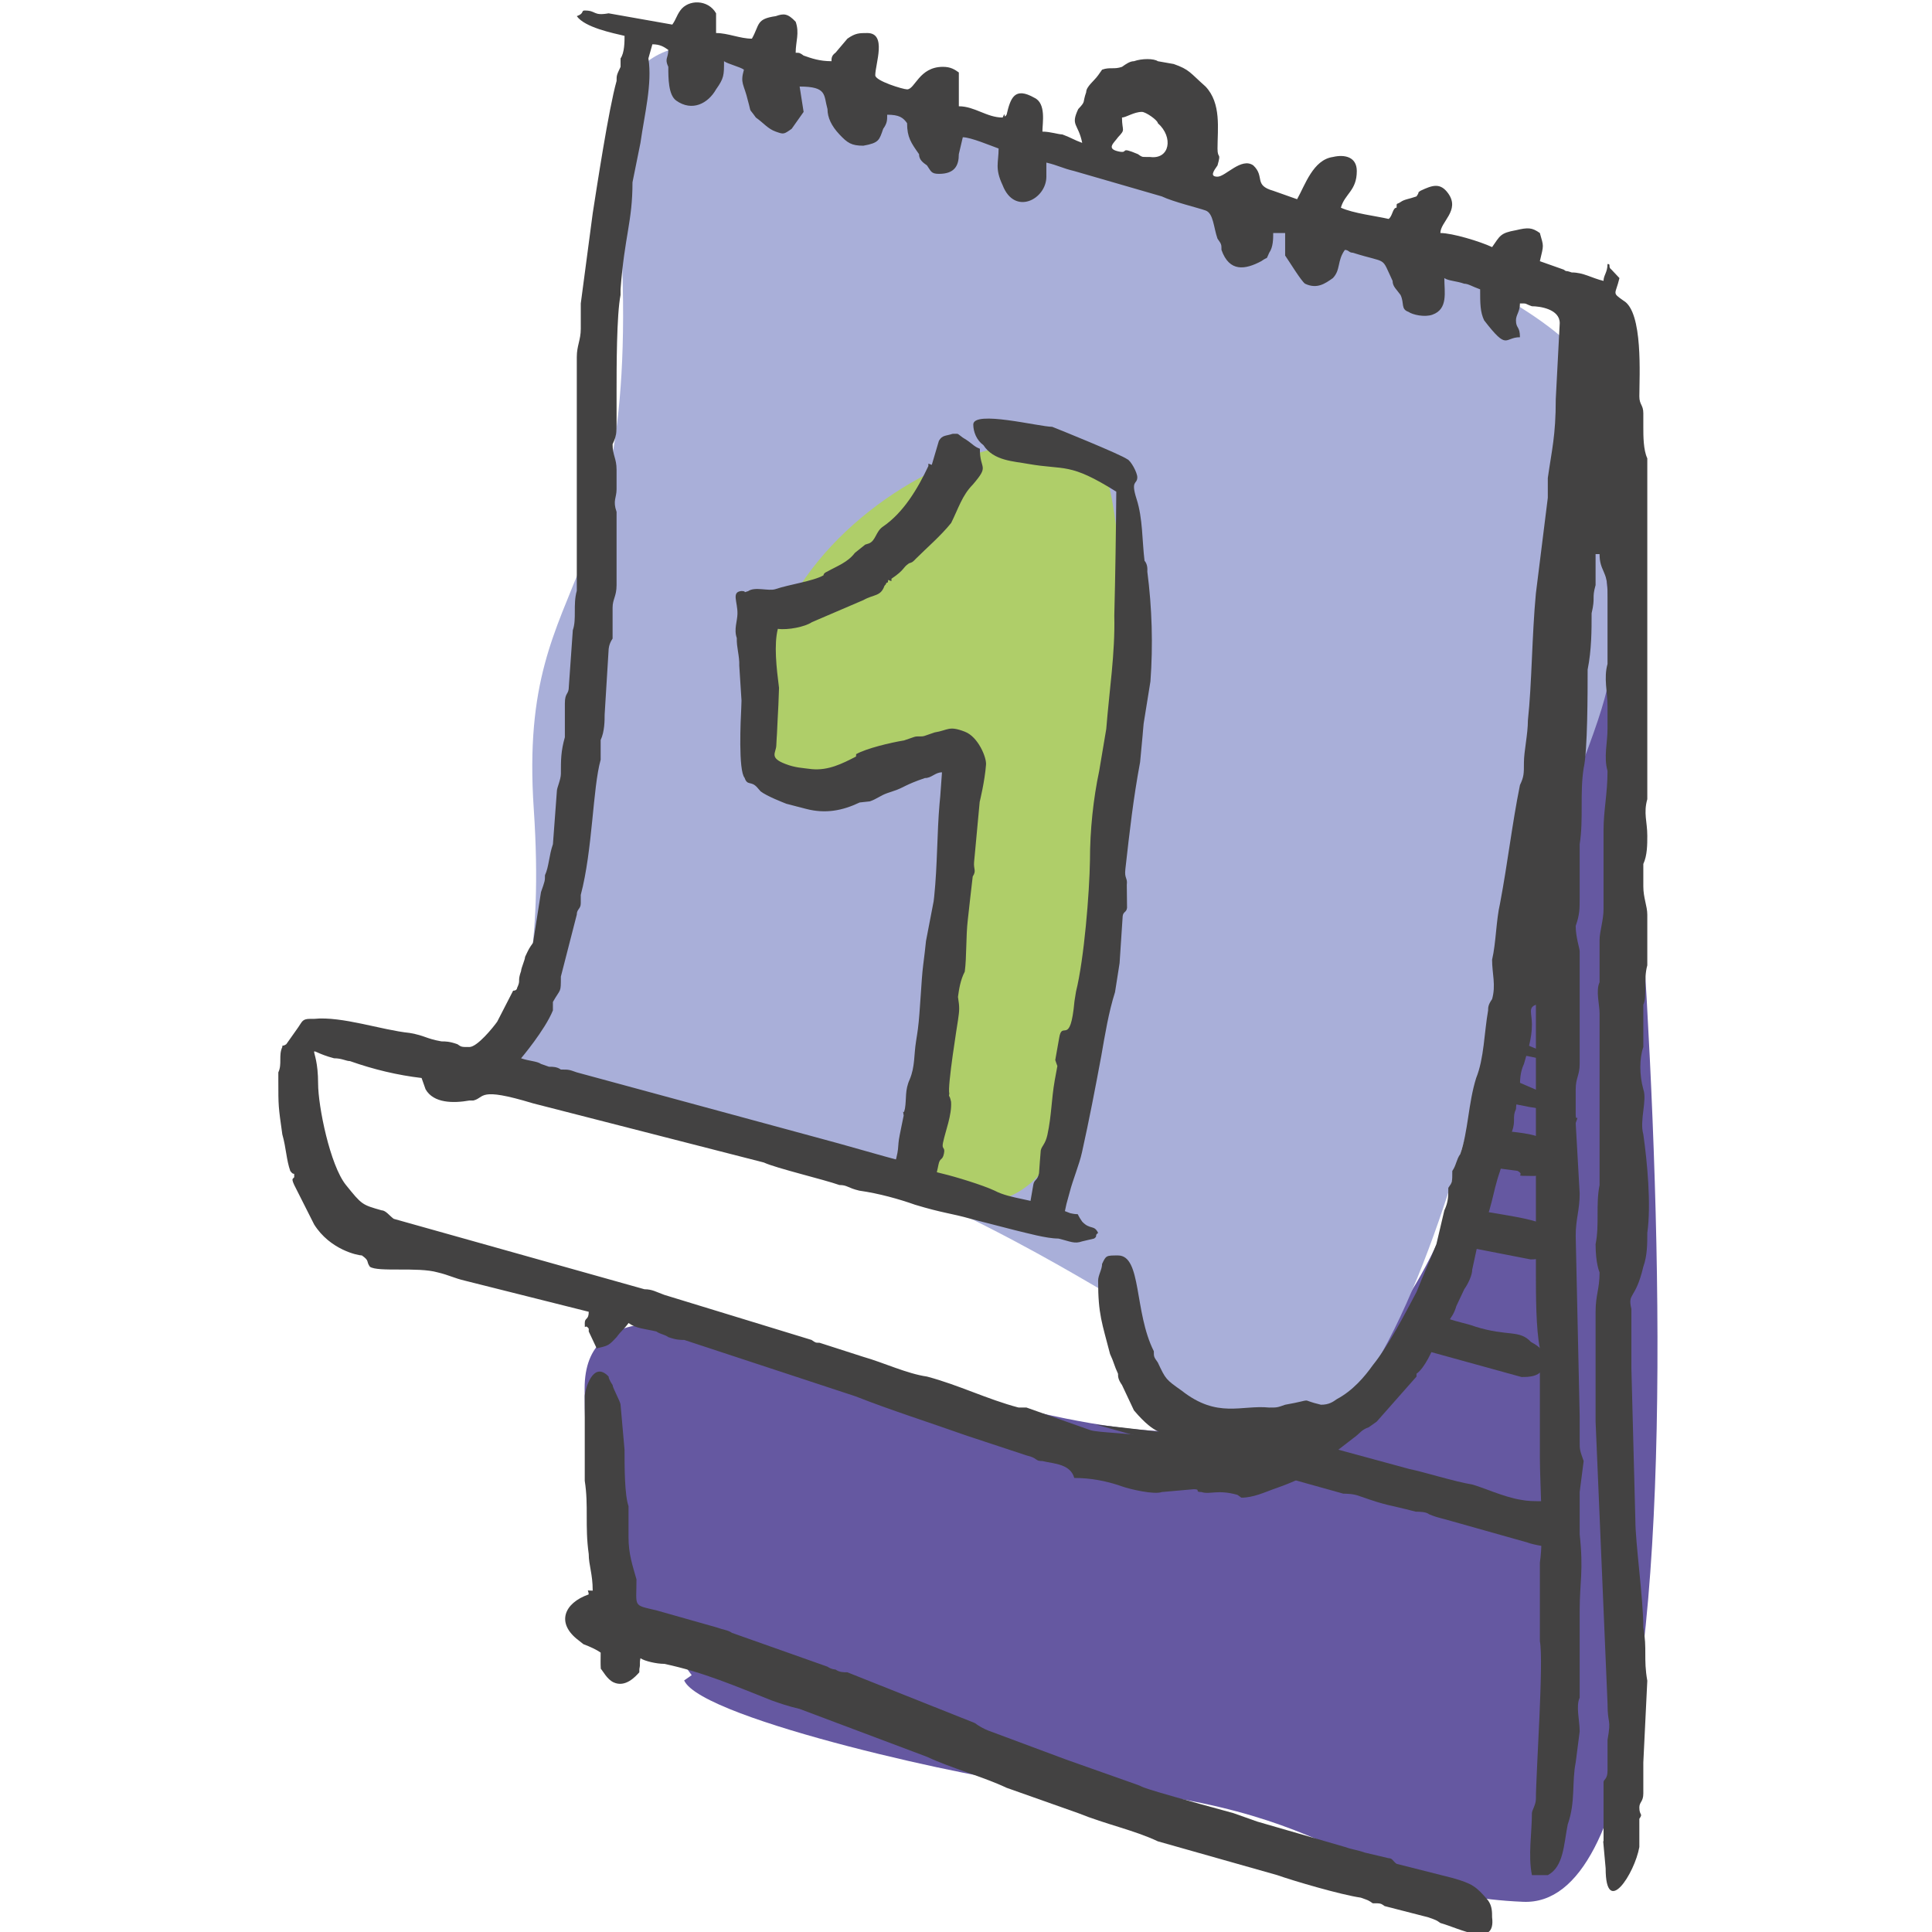
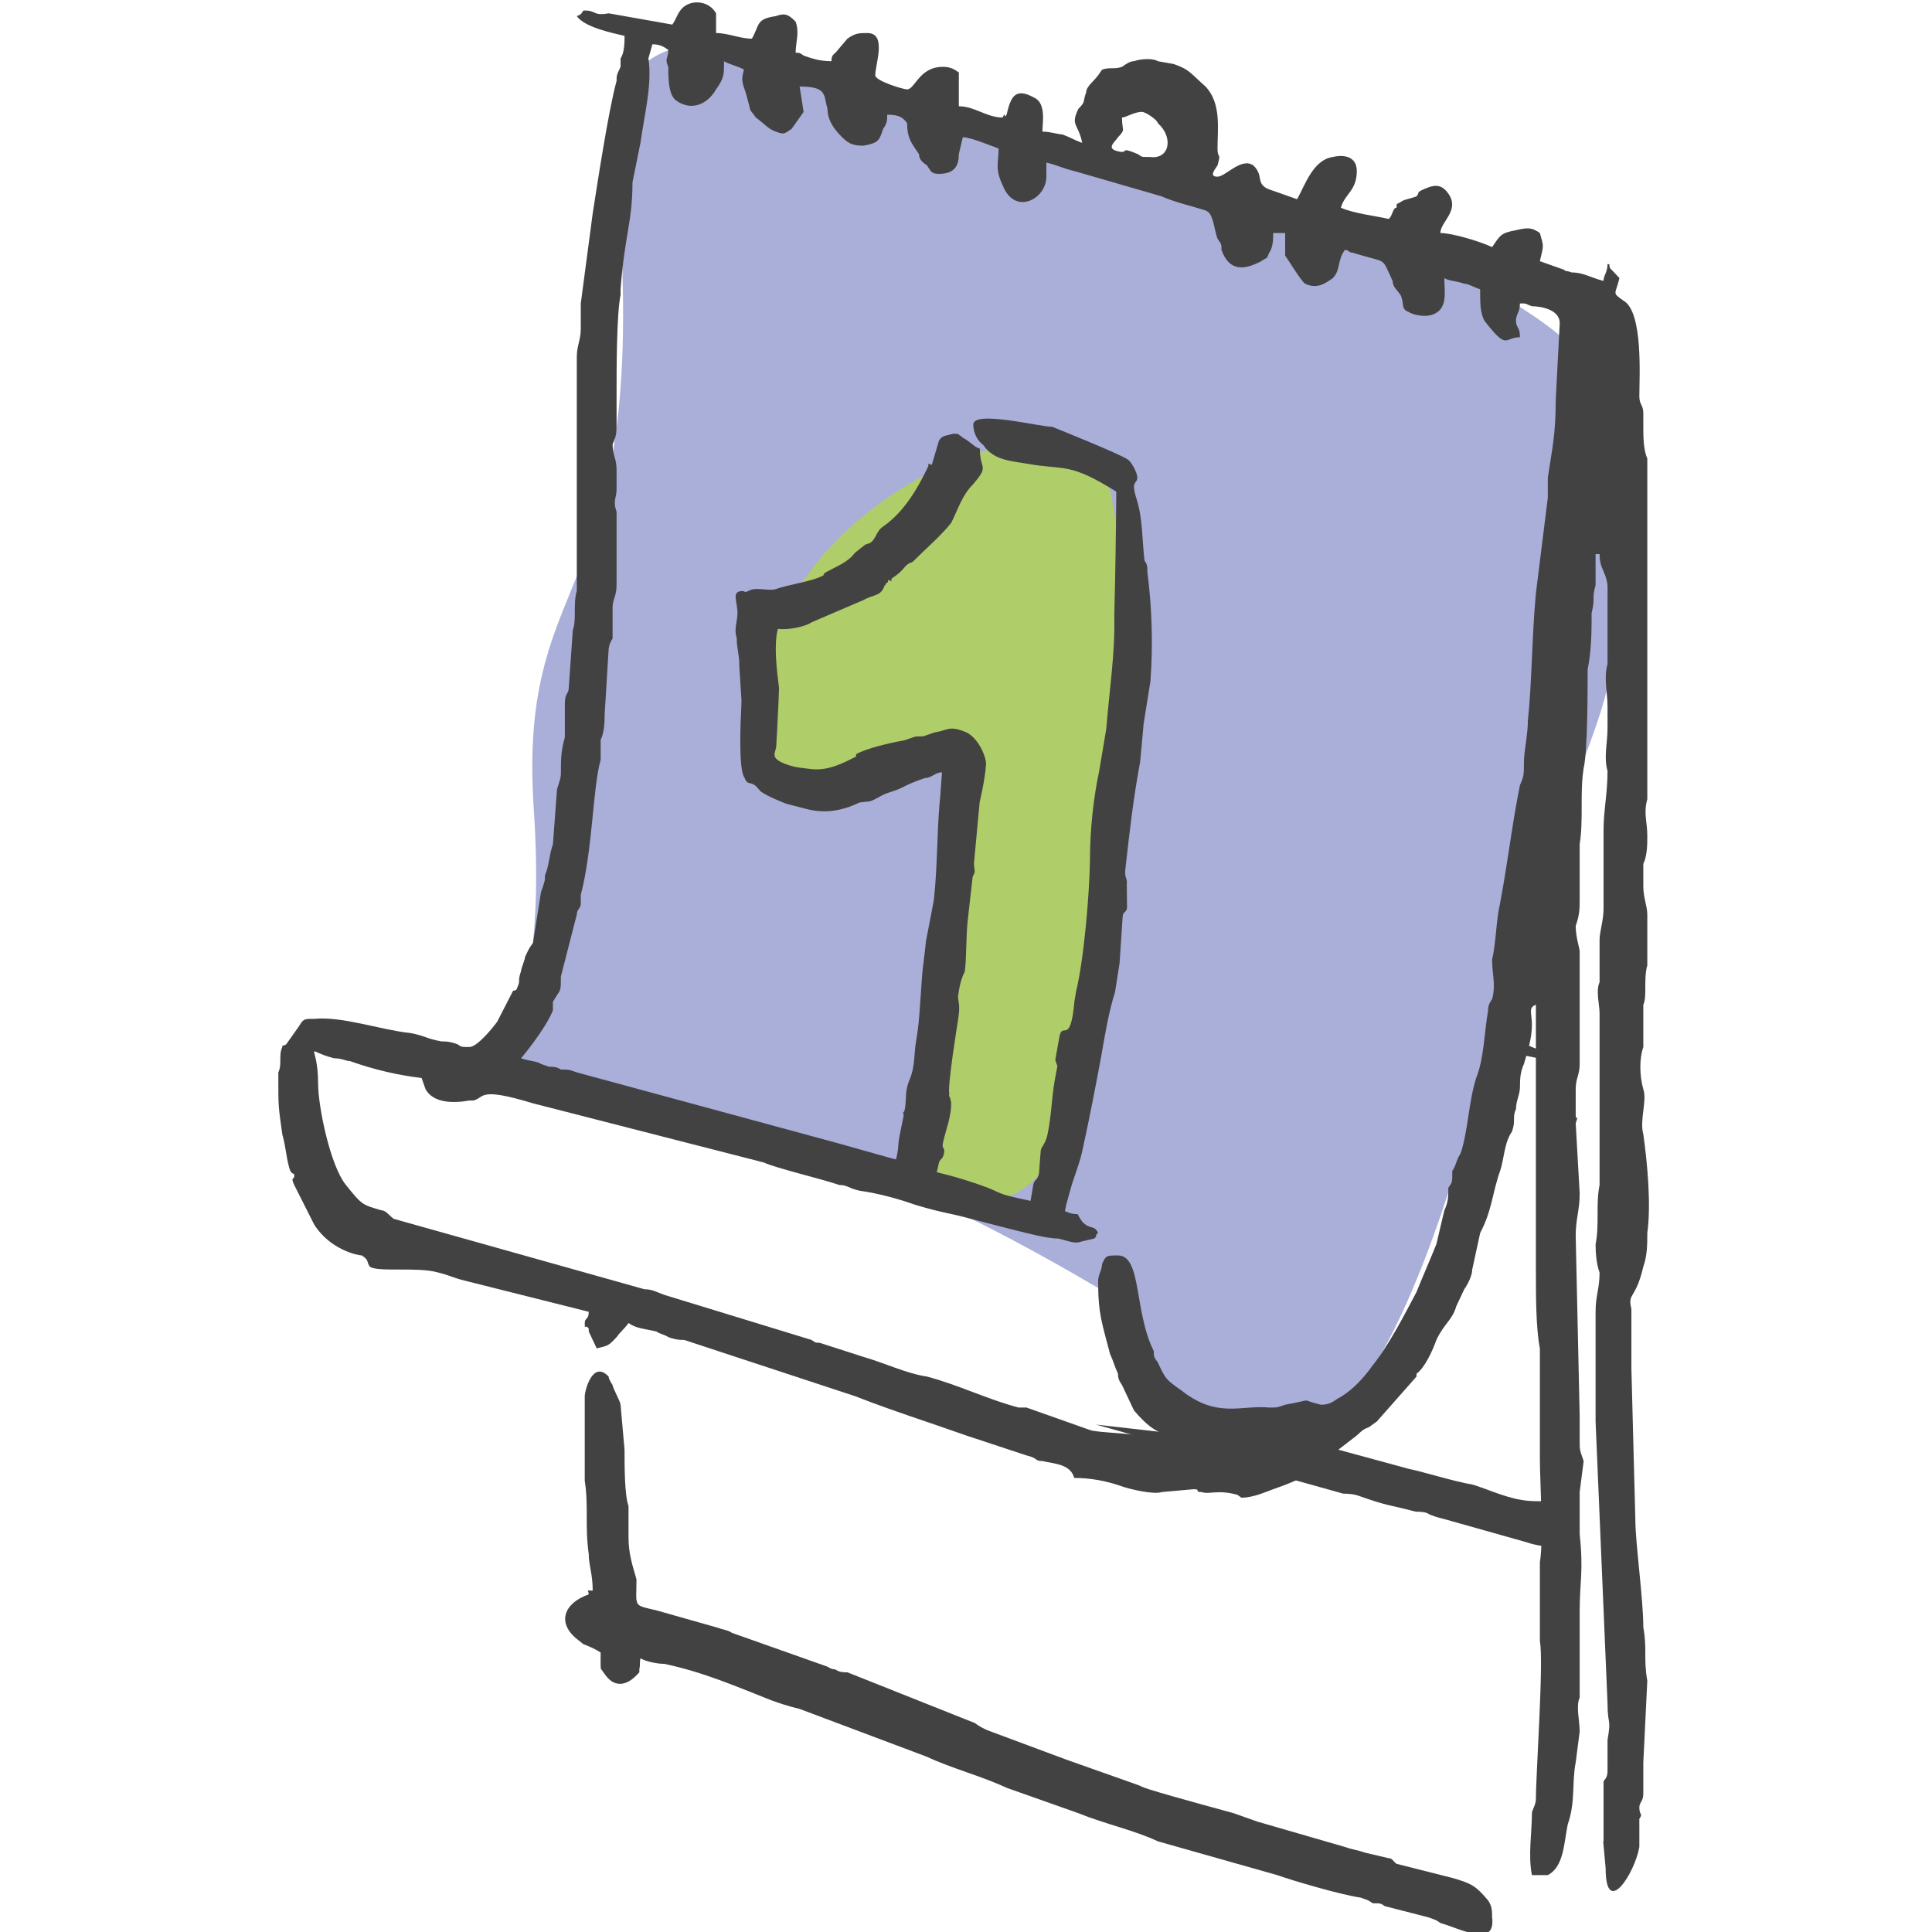
<svg xmlns="http://www.w3.org/2000/svg" xml:space="preserve" width="50mm" height="50mm" version="1.1" style="shape-rendering:geometricPrecision; text-rendering:geometricPrecision; image-rendering:optimizeQuality; fill-rule:evenodd; clip-rule:evenodd" viewBox="0 0 5000 5000">
  <defs>
    <style type="text/css">
   
    .fil3 {fill:#434242}
    .fil1 {fill:#A9AFD9}
    .fil2 {fill:#AFCE69}
    .fil0 {fill:#6558A1}
   
  </style>
  </defs>
  <g id="Vrstva_x0020_1">
-     <path class="fil0" d="M1790.07 4335.36c-133.54,-190.92 -277.07,-181.76 -277.07,-741.82 0,-464.07 1077.73,181.09 1634.49,104.96 1108.09,-151.52 675.85,-2816.82 1023.46,-2211.69 7.1,12.36 377.98,3461.02 -229.13,3435.05 -474.67,-20.3 -435.27,-269.34 -1267.88,-304.86 -114.08,-4.86 -857.74,-165.37 -903.41,-268.11l19.54 -13.53z" />
    <path class="fil1" d="M1462.25 2844.21c-316.83,-157.39 -30.52,-2.09 -80.85,-750.35 -44.51,-661.63 312.63,-504.92 213.86,-1644.73 -64.41,-743.2 936.89,-18.13 1466.45,-7.64 5.07,0.1 1077.57,306.45 1077.57,589.41 0,889.03 144.78,460.77 -181.35,1297.77 -94.14,241.62 -355.77,1922.79 -964.31,1321.98 -13.67,-13.5 -111.54,-276.26 -115.88,-297.22 -13.72,-2.84 -542.76,-340.45 -884.67,-382.54 -79.77,-9.81 -508.41,-115.55 -530.82,-126.68z" />
    <path class="fil2" d="M2060.51 2086.75c-369.46,-607.43 607.8,-1140.01 795.63,-865.56 87.92,128.47 175.14,2286.68 -481.83,1823.46 -119.87,-84.52 368.19,-1440.69 -150.15,-973.05 -5.01,4.52 -107.28,12.66 -124.16,12.66l-39.49 2.49z" />
    <g id="_2436130436976">
      <g id="_1954971900352">
        <path class="fil3" d="M2944.92 4619.49c-61.79,-21.86 -123.6,-43.73 -185.39,-65.6l-195.68 -72.9c-20.6,-7.28 -30.9,-14.57 -41.2,-21.86l-329.58 -131.21c-10.3,0 -20.6,0 -30.9,-7.29 0,0 -10.3,0 -20.6,-7.28l-247.17 -87.48c-10.3,-7.3 -20.6,-7.3 -41.21,-14.58 -51.5,-14.58 -102.99,-29.15 -154.49,-43.74 -61.79,-14.58 -51.49,-7.29 -51.49,-80.18 -10.3,-36.45 -20.6,-65.61 -20.6,-109.34 0,-29.17 0,-51.03 0,-80.19 -10.3,-29.15 -10.3,-102.05 -10.3,-145.79l-10.3 -116.62c0,-7.3 -20.6,-43.74 -20.6,-51.04 0,0 -10.3,-14.57 -10.3,-21.86 -41.19,-43.74 -61.79,36.45 -61.79,51.03l0 167.66c0,21.86 0,29.15 0,51.02 10.3,65.6 0,116.62 10.3,189.52 0,29.16 10.3,51.03 10.3,94.76 -4.85,0 -8.99,-0.19 -12.56,-0.56 1.78,5 2.47,8.71 1.84,10.51 -63.43,22.09 -84.83,74.29 -26.04,118.53 4.71,3.54 8.89,6.9 12.69,10.11 17.56,6.58 33.93,14.18 44.67,21.79 0,22.96 -0.61,25.33 0.33,41.8 5.83,6.17 16.23,27.45 33.23,35.27 30.27,13.94 56.12,-14.5 66.47,-26.07 0.12,-2.83 0.18,-5.75 0.18,-8.72 3.43,-17.02 -0.66,-10.73 2.78,-27.71 10.3,7.29 41.19,14.58 61.79,14.58 102.99,21.87 185.38,58.32 278.09,94.77 20.59,7.29 41.19,14.58 72.09,21.86l329.58 123.93c61.79,29.15 144.19,51.02 205.98,80.18 61.8,21.87 123.59,43.74 185.38,65.6 72.1,29.16 144.2,43.74 206,72.9l308.96 87.48c41.19,14.57 164.79,51.02 216.29,58.31 20.6,7.28 20.6,7.28 30.9,14.57 20.59,0 20.59,0 30.89,7.29l113.29 29.16c20.6,7.29 20.6,7.29 30.9,14.58 51.5,14.58 144.2,65.61 133.89,-14.58 0,-14.57 0,-29.16 -10.3,-43.74 -30.9,-36.45 -41.2,-43.73 -92.69,-58.31l-144.19 -36.45c-10.3,-7.28 -10.3,-14.57 -20.6,-14.57l-61.79 -14.59c-20.6,-7.29 -30.9,-7.29 -51.5,-14.57l-226.59 -65.6c-20.6,-7.3 -41.19,-14.59 -61.79,-21.88 -267.77,-72.9 -226.57,-65.6 -247.17,-72.9z" />
        <path class="fil3" d="M2903.71 304.16c10.3,0 30.91,-14.58 51.51,-14.58 10.3,0 41.2,21.88 41.2,29.16 41.19,36.45 30.89,94.76 -20.6,87.48l-10.3 0c-10.3,0 -10.3,0 -20.6,-7.3 -51.49,-21.86 -20.6,0 -51.49,-7.29 -30.91,-7.29 -10.3,-21.86 0,-36.44 20.58,-21.87 10.28,-14.58 10.28,-51.03zm-61.79 3010.52c0,87.48 10.3,109.35 30.91,189.54 10.3,21.86 10.3,29.15 20.6,51.02 0,7.29 0,14.58 10.28,29.15 10.3,21.88 20.61,43.74 30.91,65.61 61.8,72.89 72.1,43.74 72.1,72.89 -72.1,-14.57 -164.8,-14.57 -185.4,-21.86l-164.78 -58.31c-20.6,0 -10.3,0 -20.6,0 -82.39,-21.88 -154.49,-58.33 -236.88,-80.19 -51.51,-7.29 -113.3,-36.45 -164.79,-51.02l-113.29 -36.45c-10.3,0 -10.3,0 -20.6,-7.29l-381.08 -116.64c-20.6,-7.28 -30.9,-14.57 -51.49,-14.57l-648.85 -182.24c-10.3,-7.28 -20.6,-21.87 -30.9,-21.87 -51.5,-14.58 -51.5,-14.58 -92.69,-65.6 -41.21,-51.02 -72.11,-204.11 -72.11,-262.42 0,-109.34 -41.19,-87.48 41.2,-65.6 20.61,0 30.91,7.29 41.21,7.29 61.79,21.86 123.58,36.45 185.38,43.73l10.3 29.15c20.6,36.45 72.09,36.45 113.29,29.16l10.3 0c30.89,-7.28 10.3,-36.44 154.48,7.29l597.37 153.09c30.9,14.57 154.48,43.73 195.68,58.31 20.6,0 20.6,7.29 51.5,14.57 51.49,7.29 102.99,21.88 144.18,36.45 72.11,21.87 92.7,21.87 144.2,36.45l113.29 29.15c30.9,7.3 82.39,21.88 113.29,21.88 30.9,7.29 41.2,14.57 61.79,7.29l30.9 -7.29c10.3,-7.29 0,-7.29 10.3,-14.58 -10.3,-21.87 -20.6,-7.3 -41.2,-29.16 -20.59,-29.16 0,-14.57 -30.89,-21.87 -20.6,-7.29 -30.9,-14.58 -51.5,-14.58 -41.2,-21.86 -102.99,-21.86 -144.19,-43.74 -30.89,-14.57 -102.99,-36.45 -133.88,-43.73 -61.81,-14.58 -61.81,-21.86 -92.71,-29.15 -82.39,-21.88 -154.48,-43.74 -236.87,-65.61l-617.96 -167.66c-20.6,-7.29 -20.6,-7.29 -41.19,-7.29 -10.3,-7.29 -20.6,-7.29 -30.9,-7.29l-20.6 -7.29c-10.31,-7.28 -30.91,-7.28 -51.49,-14.57 0,0 61.79,-72.9 82.39,-123.92 0,-14.59 0,-14.59 0,-21.88 20.6,-36.45 20.6,-21.86 20.6,-65.6l41.19 -160.36c0,-14.58 10.3,-14.58 10.3,-29.15 0,-7.3 0,-14.59 0,-21.88 30.9,-116.62 30.9,-276.99 51.5,-349.89 0,-14.58 0,-36.44 0,-51.03 10.3,-21.86 10.3,-51.02 10.3,-65.6l10.29 -167.66c0,0 0,-14.57 10.3,-29.16 0,-21.86 0,-43.73 0,-80.17 0,-21.88 10.3,-29.16 10.3,-58.33l0 -189.52c-10.3,-29.16 0,-36.45 0,-58.31 0,-21.88 0,-21.88 0,-29.16 0,-14.58 0,-7.29 0,-21.87 0,-29.16 -10.3,-36.44 -10.3,-65.61 10.3,-21.86 10.3,-29.15 10.3,-58.31l0 -80.19c0,-58.31 0,-196.81 10.3,-247.83l0 -14.59c10.3,-138.5 30.9,-174.94 30.9,-276.99l20.6 -102.05c10.3,-72.9 30.89,-153.09 20.6,-218.69l10.29 -36.45c20.6,0 30.9,7.29 41.2,14.58 0,21.87 -10.3,21.87 0,43.74 0,29.16 0,72.89 20.6,87.47 41.2,29.16 82.39,7.3 102.99,-29.15 20.61,-29.16 20.61,-36.45 20.61,-72.9 10.3,7.29 41.18,14.58 51.49,21.87 -10.31,36.44 0,36.44 10.3,80.18 10.3,36.45 0,14.59 20.6,43.74 20.6,14.58 30.9,29.16 51.5,36.45 20.59,7.28 20.59,7.28 41.19,-7.29l30.9 -43.74 -10.3 -65.6c72.09,0 61.79,21.86 72.09,58.31 0,21.87 10.3,43.74 30.9,65.6 20.6,21.88 30.9,29.17 61.8,29.17 41.19,-7.29 41.19,-14.58 51.49,-43.74 10.3,-14.58 10.3,-21.86 10.3,-36.45 30.9,0 41.2,7.29 51.49,21.87 0,36.45 10.3,51.03 30.9,80.18 0,14.58 10.3,21.87 20.61,29.16 10.3,14.57 10.3,21.87 30.9,21.87 41.19,0 51.49,-21.87 51.49,-51.03l10.3 -43.73c20.6,0 72.1,21.87 92.69,29.15 0,36.45 -10.3,51.03 10.3,94.76 30.9,80.19 113.29,36.45 113.29,-21.86 0,-21.87 0,-14.59 0,-36.45 30.9,7.29 41.2,14.58 72.1,21.86l226.59 65.62c30.89,14.57 92.69,29.16 113.28,36.45 20.6,7.28 20.6,43.73 30.9,72.88 10.3,14.59 10.3,14.59 10.3,29.16 20.6,58.32 61.79,51.03 102.98,29.17 20.6,-14.59 10.3,0 20.6,-21.88 10.3,-14.57 10.3,-36.45 10.3,-51.02 20.6,0 10.3,0 30.9,0 0,29.16 0,36.45 0,58.31 10.3,14.59 41.19,65.61 51.49,72.9 30.91,14.57 51.51,0 72.09,-14.58 20.61,-21.87 10.31,-43.73 30.91,-72.9 10.3,0 10.3,7.29 20.6,7.29 92.69,29.16 72.09,7.29 102.99,72.9 0,14.58 10.3,21.86 20.6,36.45 10.3,21.86 0,36.44 20.6,43.74 10.3,7.28 41.19,14.57 61.79,7.28 41.2,-14.58 30.9,-58.32 30.9,-94.76 10.3,7.29 30.9,7.29 51.49,14.58 10.3,0 20.6,7.29 41.2,14.57 0,36.45 0,58.33 10.3,80.19 61.79,80.19 51.49,43.74 92.7,43.74 0,-29.17 -10.3,-21.87 -10.3,-43.74 0,-14.58 10.3,-21.86 10.3,-43.74 20.6,0 10.3,0 30.9,7.29 20.6,0 72.09,7.29 72.09,43.74l-10.3 196.82c0,94.76 -10.3,131.21 -20.6,204.1 0,21.87 0,29.16 0,51.02l-30.89 247.85c-10.3,109.33 -10.3,233.26 -20.6,328.02 0,36.45 -10.3,80.19 -10.3,109.35 0,29.15 0,36.44 -10.3,58.31 -20.61,102.05 -30.91,196.81 -51.49,306.16 -10.3,43.74 -10.3,102.05 -20.61,145.77 0,36.45 10.31,65.6 0,102.05 -10.3,14.58 -10.3,21.88 -10.3,29.17 -10.3,58.31 -10.3,123.92 -30.9,174.94 -20.6,65.6 -20.6,138.5 -41.19,196.81 -10.3,14.58 -10.3,29.17 -20.6,43.74 0,29.16 0,29.16 -10.3,43.74 0,21.87 0,36.45 -10.3,58.31l-20.6 87.47c-20.6,51.03 -30.9,72.9 -51.49,123.93 -30.9,58.31 -72.1,138.49 -113.29,189.52 -20.6,29.16 -51.5,65.61 -92.7,87.47 -10.31,7.29 -20.59,14.59 -41.19,14.59 -61.81,-14.59 -10.3,-14.59 -92.7,0 -20.6,7.29 -20.6,7.29 -41.2,7.29 -72.09,-7.29 -133.88,29.15 -226.57,-43.74 -41.2,-29.16 -41.2,-29.16 -61.79,-72.9 -10.3,-14.57 -10.3,-14.57 -10.3,-29.16 -51.5,-102.05 -30.9,-247.84 -92.69,-247.84 -30.91,0 -30.91,0 -41.21,21.87 0,14.58 -10.3,29.16 -10.3,43.73zm1400.69 1465.19c0,-14.58 0,-21.88 0,-36.45 0,-14.58 0,-21.87 0,-36.45 10.3,-14.58 0,-7.29 0,-29.15 0,-14.59 10.3,-14.59 10.3,-36.45 0,-29.16 0,-51.03 0,-80.19l10.3 -211.4c-10.3,-58.31 0,-80.17 -10.3,-138.49 0,-72.89 -20.6,-218.69 -20.6,-277l-10.3 -393.63c0,-21.87 0,-21.87 0,-36.44l0 -116.64c-10.29,-43.73 10.3,-21.86 30.9,-109.33 10.3,-29.17 10.3,-58.33 10.3,-87.48 10.3,-72.9 0,-182.23 -10.3,-255.13 -10.3,-36.45 10.3,-87.48 0,-116.64 -10.3,-36.43 -10.3,-80.17 0,-109.33l0 -65.62c0,-7.28 0,-21.86 0,-43.73 10.3,-21.86 0,-65.6 10.3,-102.05 0,0 0,-14.58 0,-14.58 0,-36.44 0,0 0,-29.15l0 -80.18c0,0 0,0 0,0 0,0 0,-7.29 0,-7.29 0,-21.86 -10.3,-43.74 -10.3,-72.89l0 -58.32c10.3,-21.86 10.3,-51.03 10.3,-72.89 0,-36.45 -10.3,-58.32 0,-94.76l0 -422.8c0,-21.86 0,-14.57 0,-21.86l0 -437.37c-10.3,-21.86 -10.3,-58.31 -10.3,-80.18 0,-14.58 0,-21.87 0,-36.45 0,-21.87 -10.3,-21.87 -10.3,-43.74 0,-51.02 10.3,-218.67 -41.19,-247.83 -30.9,-21.88 -20.6,-14.58 -10.3,-58.32l-20.6 -21.87c-10.3,-7.29 0,-14.58 -10.3,-14.58 0,21.87 -10.3,29.15 -10.3,43.74 -30.9,-7.29 -51.49,-21.87 -82.39,-21.87 -20.6,-7.29 -10.3,0 -20.6,-7.29l-61.79 -21.86c10.3,-43.74 10.3,-36.45 0,-72.9 -20.6,-14.58 -30.9,-14.58 -61.8,-7.29 -41.19,7.29 -41.19,14.57 -61.8,43.74 -30.9,-14.58 -102.99,-36.45 -133.89,-36.45 0,-29.16 51.5,-58.31 20.6,-102.05 -20.6,-29.16 -41.2,-21.88 -72.1,-7.29 -10.29,7.29 0,0 -10.29,14.58 -20.6,7.28 -30.9,7.28 -41.2,14.57 -10.3,7.29 -10.3,0 -10.3,14.59 -10.3,0 -10.3,21.86 -20.6,29.15 -30.9,-7.29 -92.69,-14.58 -123.59,-29.15 10.3,-36.45 41.2,-43.74 41.2,-94.78 0,-36.43 -30.9,-43.73 -61.81,-36.43 -51.48,7.28 -72.09,72.88 -92.69,109.33 -20.59,-7.28 -41.19,-14.57 -61.79,-21.86 -51.5,-14.59 -20.6,-36.45 -51.5,-65.61 -30.89,-21.86 -72.08,29.16 -92.68,29.16 -20.6,0 -10.3,-14.59 0,-29.16 10.3,-36.45 0,-14.58 0,-43.74 0,-51.02 10.3,-116.62 -30.9,-160.36 -41.19,-36.45 -41.19,-43.74 -82.39,-58.32l-41.19 -7.29c-10.3,-7.29 -41.2,-7.29 -61.8,0 -10.3,0 -20.61,7.29 -30.91,14.58 -20.58,7.29 -30.88,0 -51.49,7.29 0,0 0,0 0,0l-10.3 14.58c-10.3,14.57 -30.9,29.16 -30.9,43.74 -10.3,29.16 0,21.86 -20.6,43.73 -20.59,43.74 0,36.45 10.3,87.48 -20.59,-7.29 -30.89,-14.58 -51.49,-21.88 -10.3,0 -30.9,-7.28 -51.5,-7.28 0,-21.87 10.3,-72.89 -20.6,-87.48 -51.49,-29.15 -61.79,0 -72.09,43.74 -10.3,14.59 0,-14.58 -10.3,7.29 -41.19,0 -72.09,-29.15 -113.29,-29.15 0,-14.59 0,-29.17 0,-43.74 0,-14.59 0,-29.16 0,-43.74 -10.3,-7.29 -20.6,-14.58 -41.19,-14.58 -61.81,0 -72.11,58.32 -92.71,58.32 -10.29,0 -82.39,-21.88 -82.39,-36.45 0,-29.16 30.9,-109.34 -20.6,-109.34 -20.59,0 -30.89,0 -51.49,14.58l-30.9 36.45c-10.3,7.29 -10.3,14.57 -10.3,21.86 -30.89,0 -51.49,-7.29 -72.09,-14.57 -10.3,-7.29 -10.3,-7.29 -20.6,-7.29 0,-29.16 10.3,-51.03 0,-80.19 -20.6,-21.87 -30.9,-21.87 -51.49,-14.57 -51.5,7.28 -41.2,21.86 -61.8,58.31 -30.91,0 -61.79,-14.58 -92.7,-14.58 0,-21.87 0,-36.45 0,-51.03 -20.6,-36.44 -72.09,-36.44 -92.69,-7.29 -10.3,14.59 -10.3,21.87 -20.6,36.45l-164.79 -29.16c-41.19,7.3 -30.89,-7.29 -61.79,-7.29 -10.3,0 0,7.29 -20.6,14.59 20.6,29.15 92.69,43.73 123.59,51.02 0,14.58 0,43.74 -10.3,58.31 0,14.58 0,7.29 0,21.87 -10.3,21.87 -10.3,21.87 -10.3,36.44 -20.6,72.9 -51.49,277 -61.79,342.61l-30.9 233.26c0,14.58 0,36.45 0,65.61 0,29.15 -10.3,43.74 -10.3,72.89l0 138.5c0,7.29 0,14.59 0,14.59l0 182.23c0,7.29 0,14.58 0,21.86l0 247.85c-10.3,36.44 0,72.89 -10.3,102.05l-10.3 145.79c0,21.87 -10.29,14.57 -10.29,43.73 0,43.74 0,51.03 0,87.48 -10.3,36.45 -10.3,58.31 -10.3,94.76 0,14.57 -10.3,36.45 -10.3,43.73l-10.3 138.5c-10.3,29.17 -10.3,58.33 -20.6,80.19 0,14.57 0,14.57 -10.3,43.74l-20.61 131.21c-10.3,14.57 -10.3,14.57 -20.6,36.44 0,7.28 -10.28,29.15 -10.28,36.45 -10.31,29.15 0,21.86 -10.31,43.72 0,0 0,0 0,0 0,0 0,7.3 -10.3,7.3l-41.2 80.17c-10.3,14.59 -51.49,65.62 -72.09,65.62 -20.6,0 -20.6,0 -30.9,-7.29 -20.6,-7.29 -30.9,-7.29 -41.2,-7.29 -41.19,-7.3 -41.19,-14.59 -82.39,-21.87 -72.09,-7.29 -175.08,-43.74 -247.19,-36.45 0,0 -10.3,0 -10.3,0 0,0 0,0 0,0 0,0 0,0 0,0 -20.59,0 -20.59,7.28 -30.89,21.87 0,0 0,0 0,0l-30.9 43.74c-10.3,7.29 -10.3,0 -10.3,7.29 -10.3,21.86 0,43.73 -10.3,65.6 0,14.58 0,14.58 0,21.87 0,65.6 0,65.6 10.3,138.5 10.3,36.45 10.3,65.6 20.6,94.76 10.3,14.57 10.3,0 10.3,14.57 0,7.3 -10.3,0 0,21.88l51.49 102.05c41.2,65.61 113.3,80.18 123.6,80.18 20.6,14.58 10.3,14.58 20.6,29.17 20.6,14.57 123.59,0 175.08,14.57 30.9,7.29 41.2,14.58 72.1,21.86l319.28 80.19c0,21.88 -10.3,14.58 -10.3,29.16 0,21.87 0,0 10.3,14.58l0 7.29c10.3,21.87 10.3,21.87 20.6,43.73 30.89,-7.29 30.89,-7.29 51.49,-29.15 10.3,-14.58 20.6,-21.87 30.9,-36.45 20.6,14.58 41.2,14.58 72.09,21.87 10.3,7.28 20.6,7.28 30.9,14.58 20.6,7.29 30.9,7.29 41.2,7.29l442.87 145.79c92.69,36.44 185.39,65.59 288.38,102.04l154.49 51.03c30.89,7.3 20.59,14.59 41.19,14.59 30.9,7.28 72.1,7.28 82.4,43.73 41.19,0 82.39,7.29 123.58,21.87 20.61,7.28 82.41,21.87 103.01,14.58l82.39 -7.3c20.6,0 0,7.3 20.6,7.3 20.59,7.29 41.19,-7.3 92.68,7.29l10.3 7.29c30.89,0 61.79,-14.58 82.39,-21.88 20.6,-7.28 82.39,-29.15 92.69,-43.73l113.3 -87.48c20.6,-14.57 20.6,-21.86 41.2,-29.15 10.3,-7.29 10.3,-7.29 20.59,-14.59 0,0 0,0 0,0 0,0 0,0 0,0l103 -116.62c0,0 0,-7.29 0,-7.29 20.59,-14.58 41.19,-58.32 51.49,-87.47 20.6,-43.74 41.2,-51.02 51.5,-87.47l20.59 -43.74c10.3,-14.58 20.6,-36.45 20.6,-51.03l20.6 -94.76c30.9,-58.32 30.9,-102.06 51.51,-160.37 10.28,-29.16 10.28,-72.9 30.88,-102.05 10.31,-29.16 0,-36.45 10.31,-58.32 0,-21.87 10.3,-36.44 10.3,-58.31 0,-14.58 0,-36.45 10.3,-58.32 10.3,-36.45 20.6,-65.61 20.6,-102.05 0,-29.16 -10.3,-43.73 10.3,-51.03 0,36.45 0,43.73 0,72.9 0,21.87 0,14.57 0,36.45l0 583.15c0,58.31 0,145.79 10.3,196.81l0 240.56c0,21.86 0,29.15 0,43.74 0,65.6 10.3,204.1 0,269.71 0,14.57 0,14.57 0,21.86l0 182.24c10.3,51.02 -10.3,342.6 -10.3,408.2 0,14.59 -10.3,29.16 -10.3,36.45 0,51.03 -10.3,109.34 0,160.38l41.19 0c41.2,-21.88 41.2,-80.19 51.5,-131.22 20.6,-58.32 10.3,-109.34 20.6,-160.37l10.3 -80.19c0,-29.14 -10.3,-65.59 0,-87.47l0 -225.97c0,-72.89 10.3,-102.05 0,-196.81l0 -58.31c0,-14.59 0,-7.29 0,-29.17 0,-21.86 0,-14.57 0,-21.86l10.3 -80.18c-10.3,-29.17 -10.3,-29.17 -10.3,-51.03 0,-21.87 0,-43.74 0,-65.61l-10.3 -466.52c0,-43.74 10.3,-65.61 10.3,-109.35l-10.3 -182.23c10.3,-29.15 0,0 0,-21.87 0,-29.16 0,-7.28 0,-36.45 0,-7.28 0,-14.57 0,-29.16 0,-29.15 10.3,-36.43 10.3,-65.6l0 -291.57c0,-7.29 -10.3,-36.44 -10.3,-65.6 10.3,-29.16 10.3,-43.74 10.3,-72.9 0,-29.15 0,-72.89 0,-102.05 0,-21.86 0,-14.57 0,-36.45 10.3,-65.6 0,-131.21 10.3,-196.81 10.3,-43.73 10.3,-196.82 10.3,-255.13 10.29,-51.03 10.29,-102.05 10.29,-145.79 10.3,-43.73 0,-36.45 10.3,-72.9 0,-29.15 0,-43.73 0,-80.17l10.3 0c0,43.72 20.6,43.72 20.6,94.76l0 189.52c-10.3,36.45 0,72.89 0,109.34l0 58.32c0,36.44 -10.3,72.89 0,109.34 0,58.31 -10.3,102.05 -10.3,153.07l0 160.38c0,14.57 0,29.16 0,43.73 0,29.17 -10.3,58.32 -10.3,80.19l0 109.33c-10.3,21.87 0,58.31 0,80.18 0,14.58 0,0 0,21.86 0,14.59 0,29.17 0,43.74l0 379.06c-10.3,51.02 0,102.05 -10.3,153.07 0,51.03 10.3,72.9 10.3,72.9 0,43.74 -10.3,58.31 -10.3,102.05l0 204.11c0,29.15 0,51.02 0,80.17l30.9 728.96c0,58.31 10.3,36.45 0,94.76l0 80.19c0,21.86 -10.3,21.86 -10.3,29.15 0,21.87 0,14.58 0,21.87 0,14.58 0,14.58 0,29.15l0 80.19c0,7.28 0,14.57 0,21.87l-0.98 -0.35 6.41 70.4c0,129.55 74.98,14.06 87.26,-55.47z" />
        <g>
          <path class="fil3" d="M4056.2 3960.16c5.56,-32.41 -7.74,-58.44 -32.16,-71.57 -25.56,-6.65 -53.33,-0.34 -87.76,-7.05 -43.32,-6.76 -101.06,-33.1 -126.6,-39.75 -43.33,-6.77 -127.72,-33.25 -162.15,-39.96l-195.47 -53.16c-51.09,-13.3 -26.66,-0.17 -59.97,-13.36 -17.78,-0.11 -25.55,-6.65 -43.32,-6.76 -25.55,-6.66 -42.21,-13.25 -67.75,-19.9 -16.65,-6.6 -26.66,-0.17 -43.31,-6.78 -16.66,-6.58 -15.55,-13.08 -33.32,-13.17l-55.49 -14.46 -100.45 36.71 -212.04 -24.18 640.01 178.82c8.88,0.06 26.66,0.17 43.31,6.77 75.52,26.43 67.76,19.91 144.38,39.86 8.88,0.05 26.65,0.17 34.43,6.71 16.66,6.59 16.66,6.59 42.2,13.24l212.12 59.76c16.66,6.59 59.97,13.36 77.74,13.47 12.24,-19.38 22.24,-25.81 25.6,-45.24z" />
-           <path class="fil3" d="M3996.49 3531.63c5.57,-32.41 -9.97,-45.48 -34.39,-58.62 -29.98,-32.63 -59.98,-13.36 -144.39,-39.84 -16.66,-6.61 -51.09,-13.31 -67.74,-19.9l-88.02 -23.81 -35.85 88.24 311.49 85.98c17.77,0.1 53.32,0.35 58.9,-32.05z" />
-           <path class="fil3" d="M3961.16 3259.34c71.08,0.46 72.23,-57.94 41.14,-84.07l-7.78 -6.54c1.11,-6.48 -7.77,-6.54 -16.66,-6.59 -42.19,-13.25 -103.27,-20.14 -172.14,-33.55l-35.01 -6.82 -37.49 92.27c37.98,8.58 70.05,15.31 90.2,18.46l137.74 26.84z" />
-           <path class="fil3" d="M4020.51 3004.8c14.83,-86.15 -108.65,-67.89 -201.02,-88.57l-17.65 94.18c7.05,1.59 13.62,6.04 20.94,6.1l104.4 13.63c24.45,13.13 -20,12.85 42.22,13.26 17.77,0.11 47.77,-19.16 51.11,-38.6z" />
-           <path class="fil3" d="M3833.71 2840.42l125.93 24.74c34.82,4.28 8.2,5.98 61.41,2.59 3.29,-32.7 -5.59,-32.15 -22.66,-37.56l-118.24 -50.93c-3.8,0.24 -16.9,-3.7 -33.36,-8.62l-13.08 69.78z" />
          <path class="fil3" d="M3998.79 2716.65c-26.6,1.7 -34.14,-10.82 -60.11,-15.65 -8.2,-5.99 -17.06,-5.42 -25.28,-11.4l-49.56 -9.88 -7.33 39.1c48.81,6.16 99.27,12.98 139.66,23.99 8.21,5.99 17.06,5.41 34.82,4.29 -16.43,-11.96 -8.23,-5.98 -25.29,-11.39 -16.42,-11.96 0,0 -6.91,-19.06z" />
        </g>
        <path class="fil3" d="M2749.17 3165.97c3.69,-16.74 7.26,-33.5 10.82,-50.24 3.55,-12.43 4.98,-18.64 8.53,-31.08 7.89,-31.06 24.95,-71.47 31.71,-102.8 18.52,-83.13 34.46,-166.26 49.91,-249.39 9.83,-55.94 18.83,-112.13 35.57,-164.95 2.9,-18.66 7.74,-49.73 11.76,-74.85 2.57,-40.4 5.31,-81.05 8.04,-121.71 1.61,-12.43 9.67,-9.06 11.27,-21.48 -0.16,-19.68 -0.48,-39.64 -0.65,-59.58 2.43,-18.64 -6.6,-15.53 -3.68,-40.65 11.25,-99.71 20.27,-180.76 38.14,-277.1 1.77,-18.64 4.66,-49.97 6.44,-68.63 1.13,-12.42 0.32,-6.21 2.73,-31.06 5.96,-36.25 11.76,-72.52 17.56,-109.03 6.92,-93.49 4.18,-190.34 -8.06,-284.09 0.32,-6.21 0.97,-18.64 -7.25,-28.23 -6.43,-53.08 -4.34,-109.01 -20.43,-159.26 -16.1,-50.24 1.28,-37.29 1.76,-56.19 0.34,-12.43 -17.07,-43.77 -25.91,-47.14 -17.55,-12.68 -176.76,-77.16 -194.31,-83.9 -35.42,-0.51 -203.8,-43.5 -204.28,-5.95 0,18.64 8.52,40.65 26.23,53.35 26.24,40.91 79.2,41.68 114.94,48.42 97.24,17.09 106.58,-4.66 228.92,71.99 -0.81,107.22 -2.41,214.16 -5.14,321.13 2.41,96.84 -12.89,193.18 -20.78,292.88 -6.28,36.51 -12.39,72.76 -18.35,109.03 -15.13,71.46 -23.83,152.53 -23.83,230.72 -1.28,84.18 -15.12,255.86 -36.05,339.76 -3.07,18.65 -3.07,18.65 -4.02,24.86 -11.11,121.72 -32.2,46.36 -39.77,96.33 -3.22,18.65 -5.48,31.09 -9.98,56.21 1.61,5.18 3.54,10.35 5.47,15.53 -4.5,25.12 -3.38,18.92 -6.92,37.56 -8.69,49.71 -8.04,90.38 -18.83,140.35 -5.48,24.86 -14.32,27.97 -17.24,40.4 -1.6,19.94 -3.21,39.62 -4.5,59.31 -4.02,18.64 -11.58,15.53 -14.49,27.97 -4.57,26.09 -9.03,51.97 -13.46,77.85l88.13 23.66zm-331.61 -89.03c1.74,-14.44 3.98,-29.97 7.25,-44.6 4.03,-18.65 -1.11,6.22 4.03,-18.65 3.87,-18.64 10.14,-9.32 14.01,-27.97 4.03,-18.64 -6.28,-9.57 -2.41,-28.22 6.44,-31.07 23.19,-71.48 20.93,-105.92 -4.52,-22.01 -6.61,-9.59 -4.52,-22.01 -5.63,-15.54 21.58,-183.87 22.54,-190.07 3.55,-25.12 4.35,-31.34 -0.16,-59.57 2.57,-18.65 6.12,-43.51 17.55,-65.26 5.14,-37.3 2.73,-90.37 7.89,-134.14 4.02,-37.28 8.36,-74.58 12.71,-112.13 10.14,-15.53 1.78,-18.64 3.54,-37.54 1.78,-18.65 0,0 1.78,-18.65 4.34,-45.58 8.37,-91.16 12.71,-136.99 0,0 13.2,-53.1 16.42,-96.6 1.45,-18.64 -20.6,-72 -54.73,-84.94 -42.01,-16.32 -42.82,-3.88 -78.24,1.81 -8.7,3.11 -17.71,6.22 -26.39,9.06 -9.03,2.86 -17.4,-0.25 -26.41,2.6 -8.7,3.11 -17.54,5.95 -26.39,9.06 -35.27,5.7 -96.93,20.46 -123.98,35.49 0,2.07 -0.32,4.12 -0.32,6.21 -35.73,18.38 -71.31,36.51 -114.29,32.62 -25.76,-3.36 -43.31,-3.62 -68.58,-13.46 -42.34,-16.07 -24.47,-28.49 -23.5,-47.13 0.64,-12.44 0.48,-6.22 0.95,-18.65 1.14,-18.65 -0.31,6.21 0.82,-12.43 0.48,-12.43 1.28,-24.86 1.77,-37.54 0.65,-12.44 1.6,-31.09 1.93,-37.31 0.48,-12.42 1.13,-31.07 1.61,-43.76 -6.76,-53.08 -13.36,-112.39 -3.05,-152.79 26.07,3.62 70.34,-5.18 88.21,-17.34 44.43,-18.91 89.03,-38.08 133.46,-57.24 27.03,-15.27 44.44,-8.8 54.25,-36.77 9.01,-9.06 0.16,-6.22 9.01,-9.06 0,0 0.33,-6.22 0.33,-6.22 2.73,1.04 5.64,2.07 8.69,3.11 0.16,-6.22 0.16,-6.22 0.16,-6.22 36.05,-24.34 27.37,-27.71 45.4,-39.87 9.01,-2.85 9.01,-2.85 18.03,-12.19 27.69,-27.7 63.59,-58.26 90.96,-92.17 18.67,-37.3 28.32,-71.24 55.69,-98.94 45.09,-52.31 18.19,-37.28 18.68,-93.23 -17.55,-6.47 -17.39,-12.93 -44.12,-28.73 -17.54,-12.7 -8.68,-9.59 -26.56,-9.85 -17.7,5.96 -26.56,2.85 -35.41,18.14 -6.27,20.71 -12.4,41.43 -18.35,62.14 0,0 0,0 -8.85,-3.11 -0.17,2.07 0,4.15 0,6.22 -27.7,58.78 -64.4,120.67 -118.17,157.19 -17.87,12.18 -18.35,37.04 -36.22,43.24 0,0 -9.01,2.85 -9.01,2.85 -8.87,7.26 -18.04,14.5 -26.89,21.5 -18.51,24.6 -45.4,33.67 -72.12,48.68 0,0 -8.86,3.11 -9.02,9.32 -26.88,15.29 -88.7,23.58 -124.28,35.75 -17.87,5.94 -52.8,-7.26 -70.67,5.18 -17.71,5.94 0,0 -17.55,-0.27 -26.4,2.6 -9.5,27.72 -10.14,59.04 -0.32,18.66 -9.66,40.42 -1.77,62.43 -0.8,24.86 7.41,46.87 6.44,71.73 1.93,30.29 3.87,60.33 5.8,90.37 -0.49,12.68 -0.33,6.22 -0.64,18.91 -1.61,31.07 -7.89,161.85 8.69,181.02 7.4,21.75 16.58,6.47 33.01,25.36 0,0 8.36,9.59 8.36,9.59 16.42,12.69 58.27,28.75 66.64,32.11 16.91,4.41 33.81,8.81 50.88,13.21 50.55,13.22 94.33,4.67 138.93,-16.57 8.85,-0.77 17.38,-1.81 26.23,-2.84 17.71,-5.97 27.21,-15.03 44.93,-21.25 8.68,-2.84 8.68,-2.84 17.54,-5.95 26.72,-8.8 26.88,-15.02 80.16,-33.16 17.07,0.27 26.74,-15 44.12,-14.74 -1.45,20.71 -2.89,41.43 -4.51,62.14 -1.78,18.9 -1.13,12.7 -1.78,18.9 -6.6,74.85 -5.46,159.01 -13.84,240.06 -1.44,12.44 -0.65,6.22 -1.44,12.44 -6.6,34.44 -13.21,68.62 -19.79,102.81 -1.94,18.64 -4.03,37.28 -7.26,62.13 -4.99,37.57 -7.9,121.72 -13.68,165.48 -0.98,6.23 -1.77,12.44 -1.77,12.44 -0.81,6.21 -2.9,18.65 -2.9,18.65 -6.12,37.54 -2.42,65.51 -16.58,99.7 -12.88,27.97 -8.04,49.98 -12.23,74.84 -4.68,25.12 -6.93,-9.33 -3.39,18.64 -3.86,18.9 0,0 -5.15,25.12 -2.58,12.42 -2.58,12.42 -5,24.87 -7.71,37.28 2.42,28.23 -20.44,99.69 -1.79,3.08 -3.3,6.28 -4.63,9.57l114.09 30.63z" />
      </g>
    </g>
  </g>
</svg>